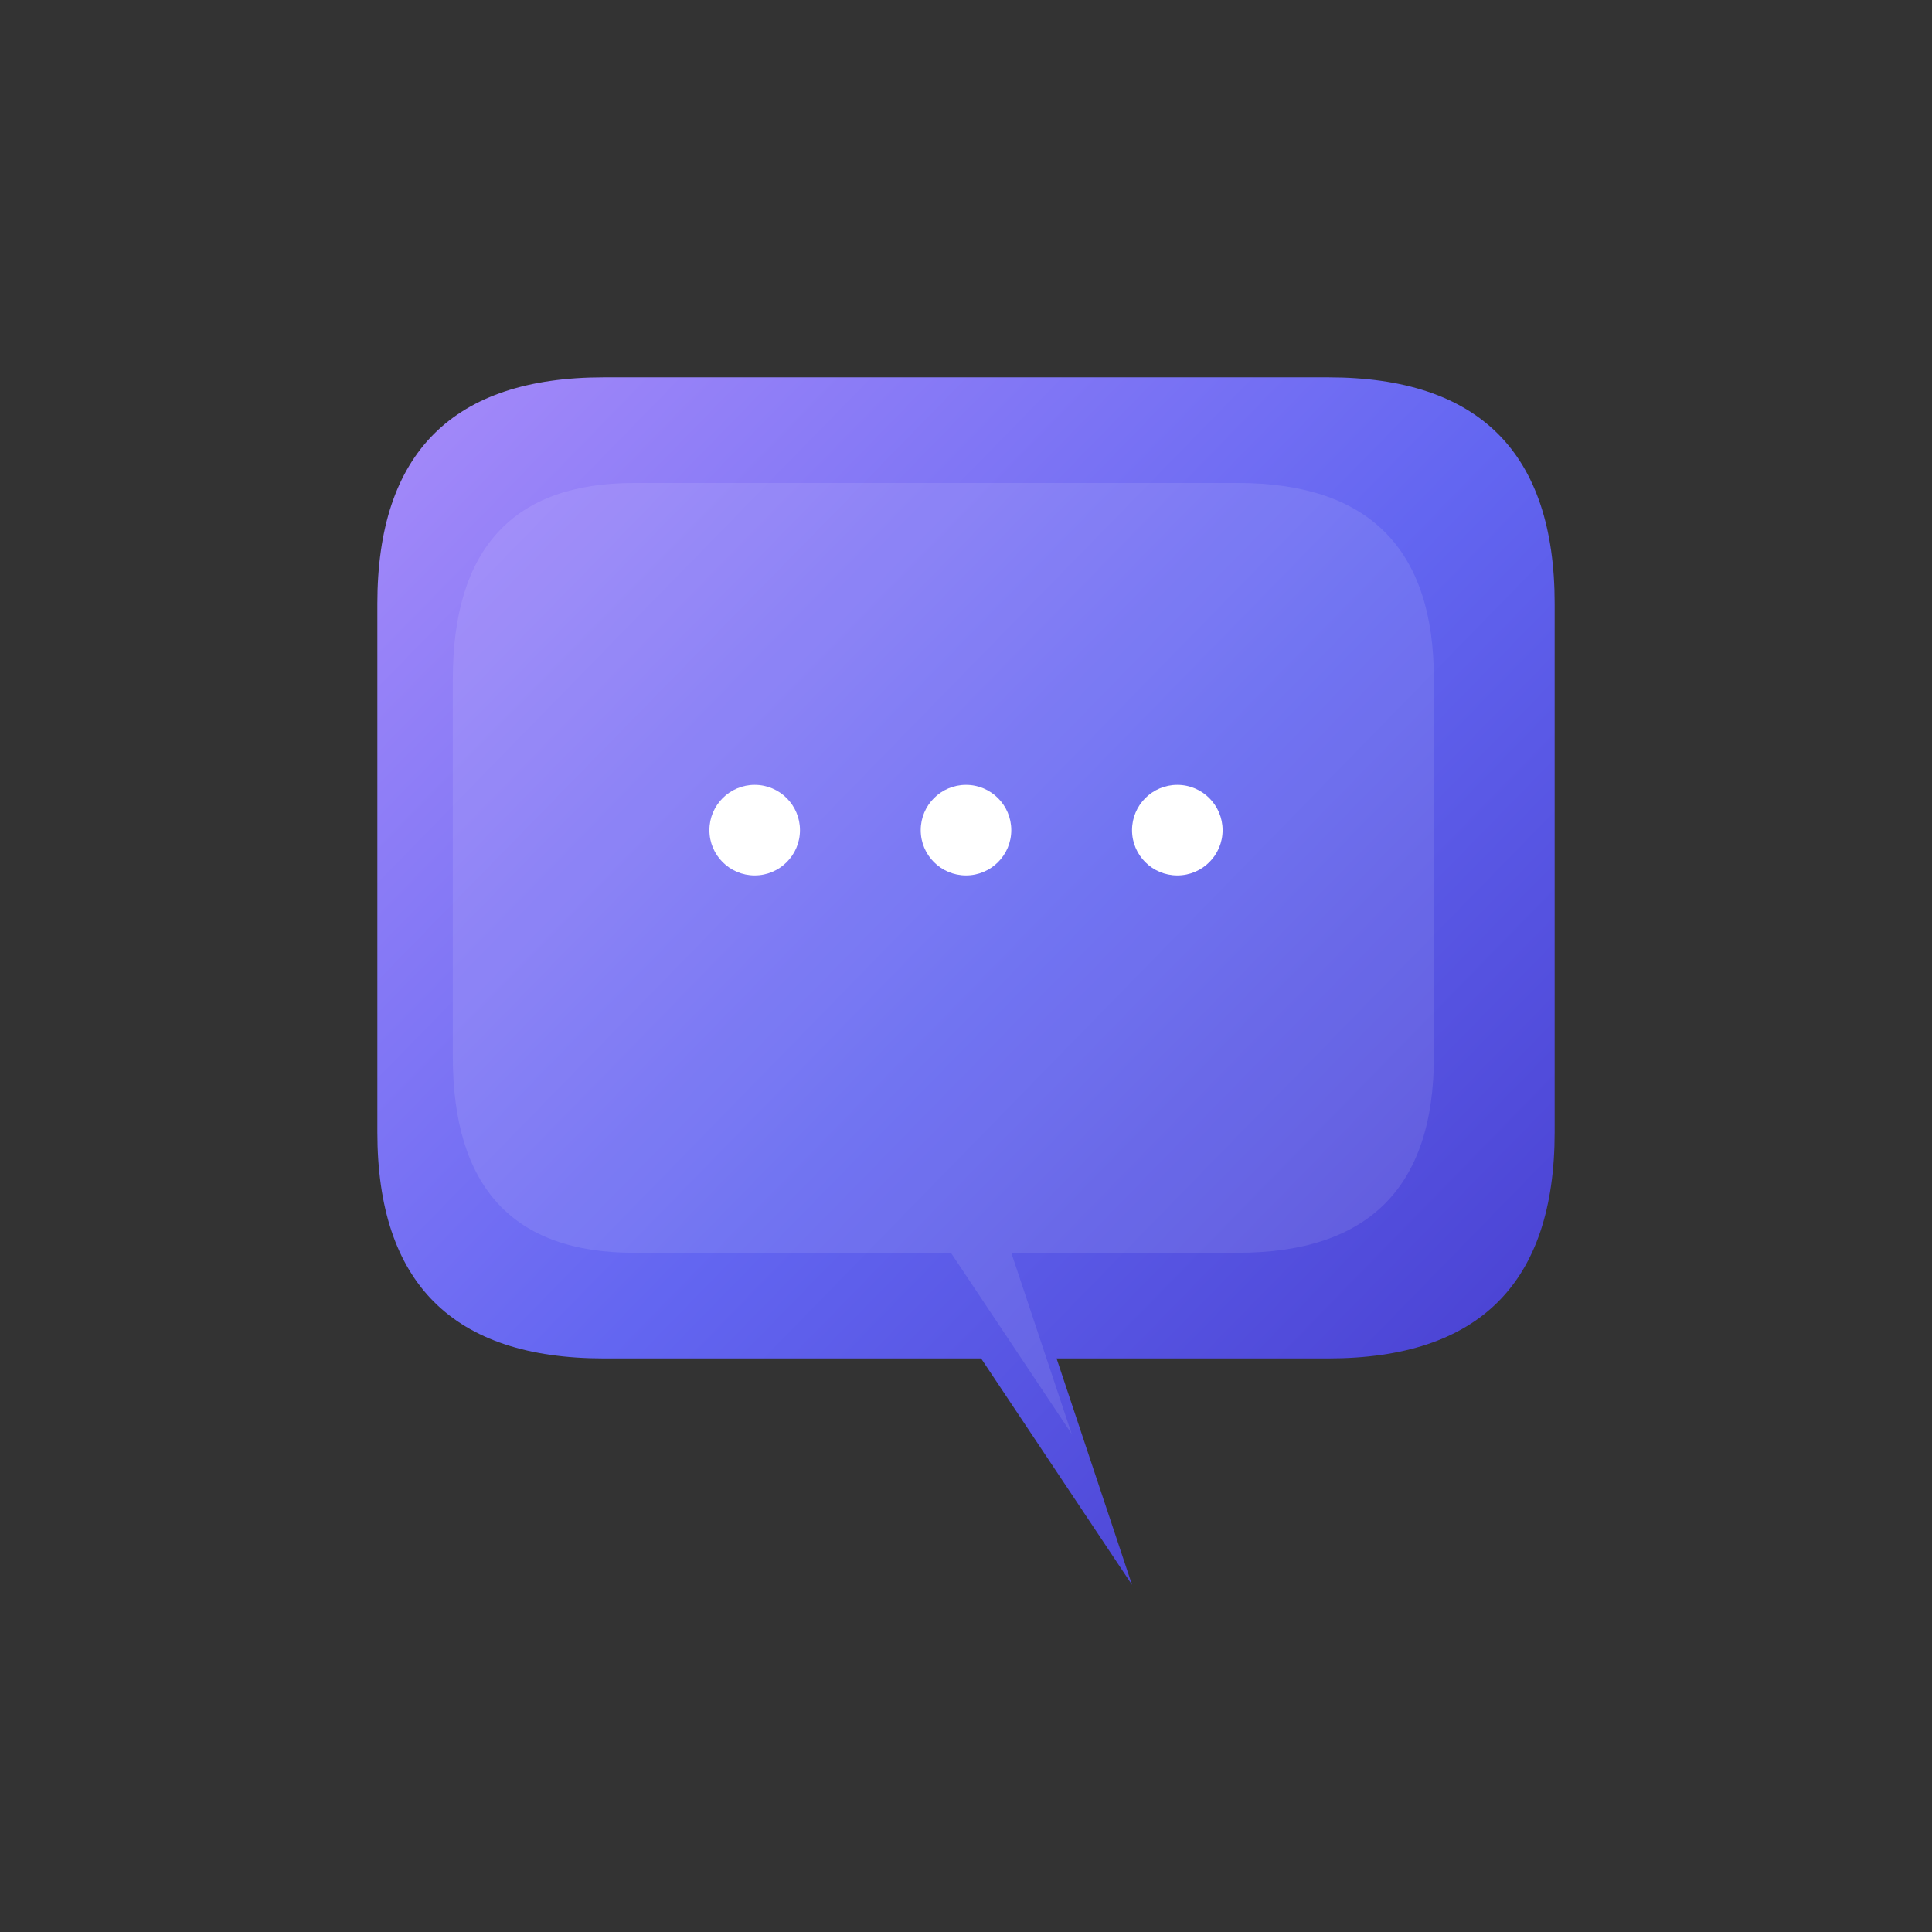
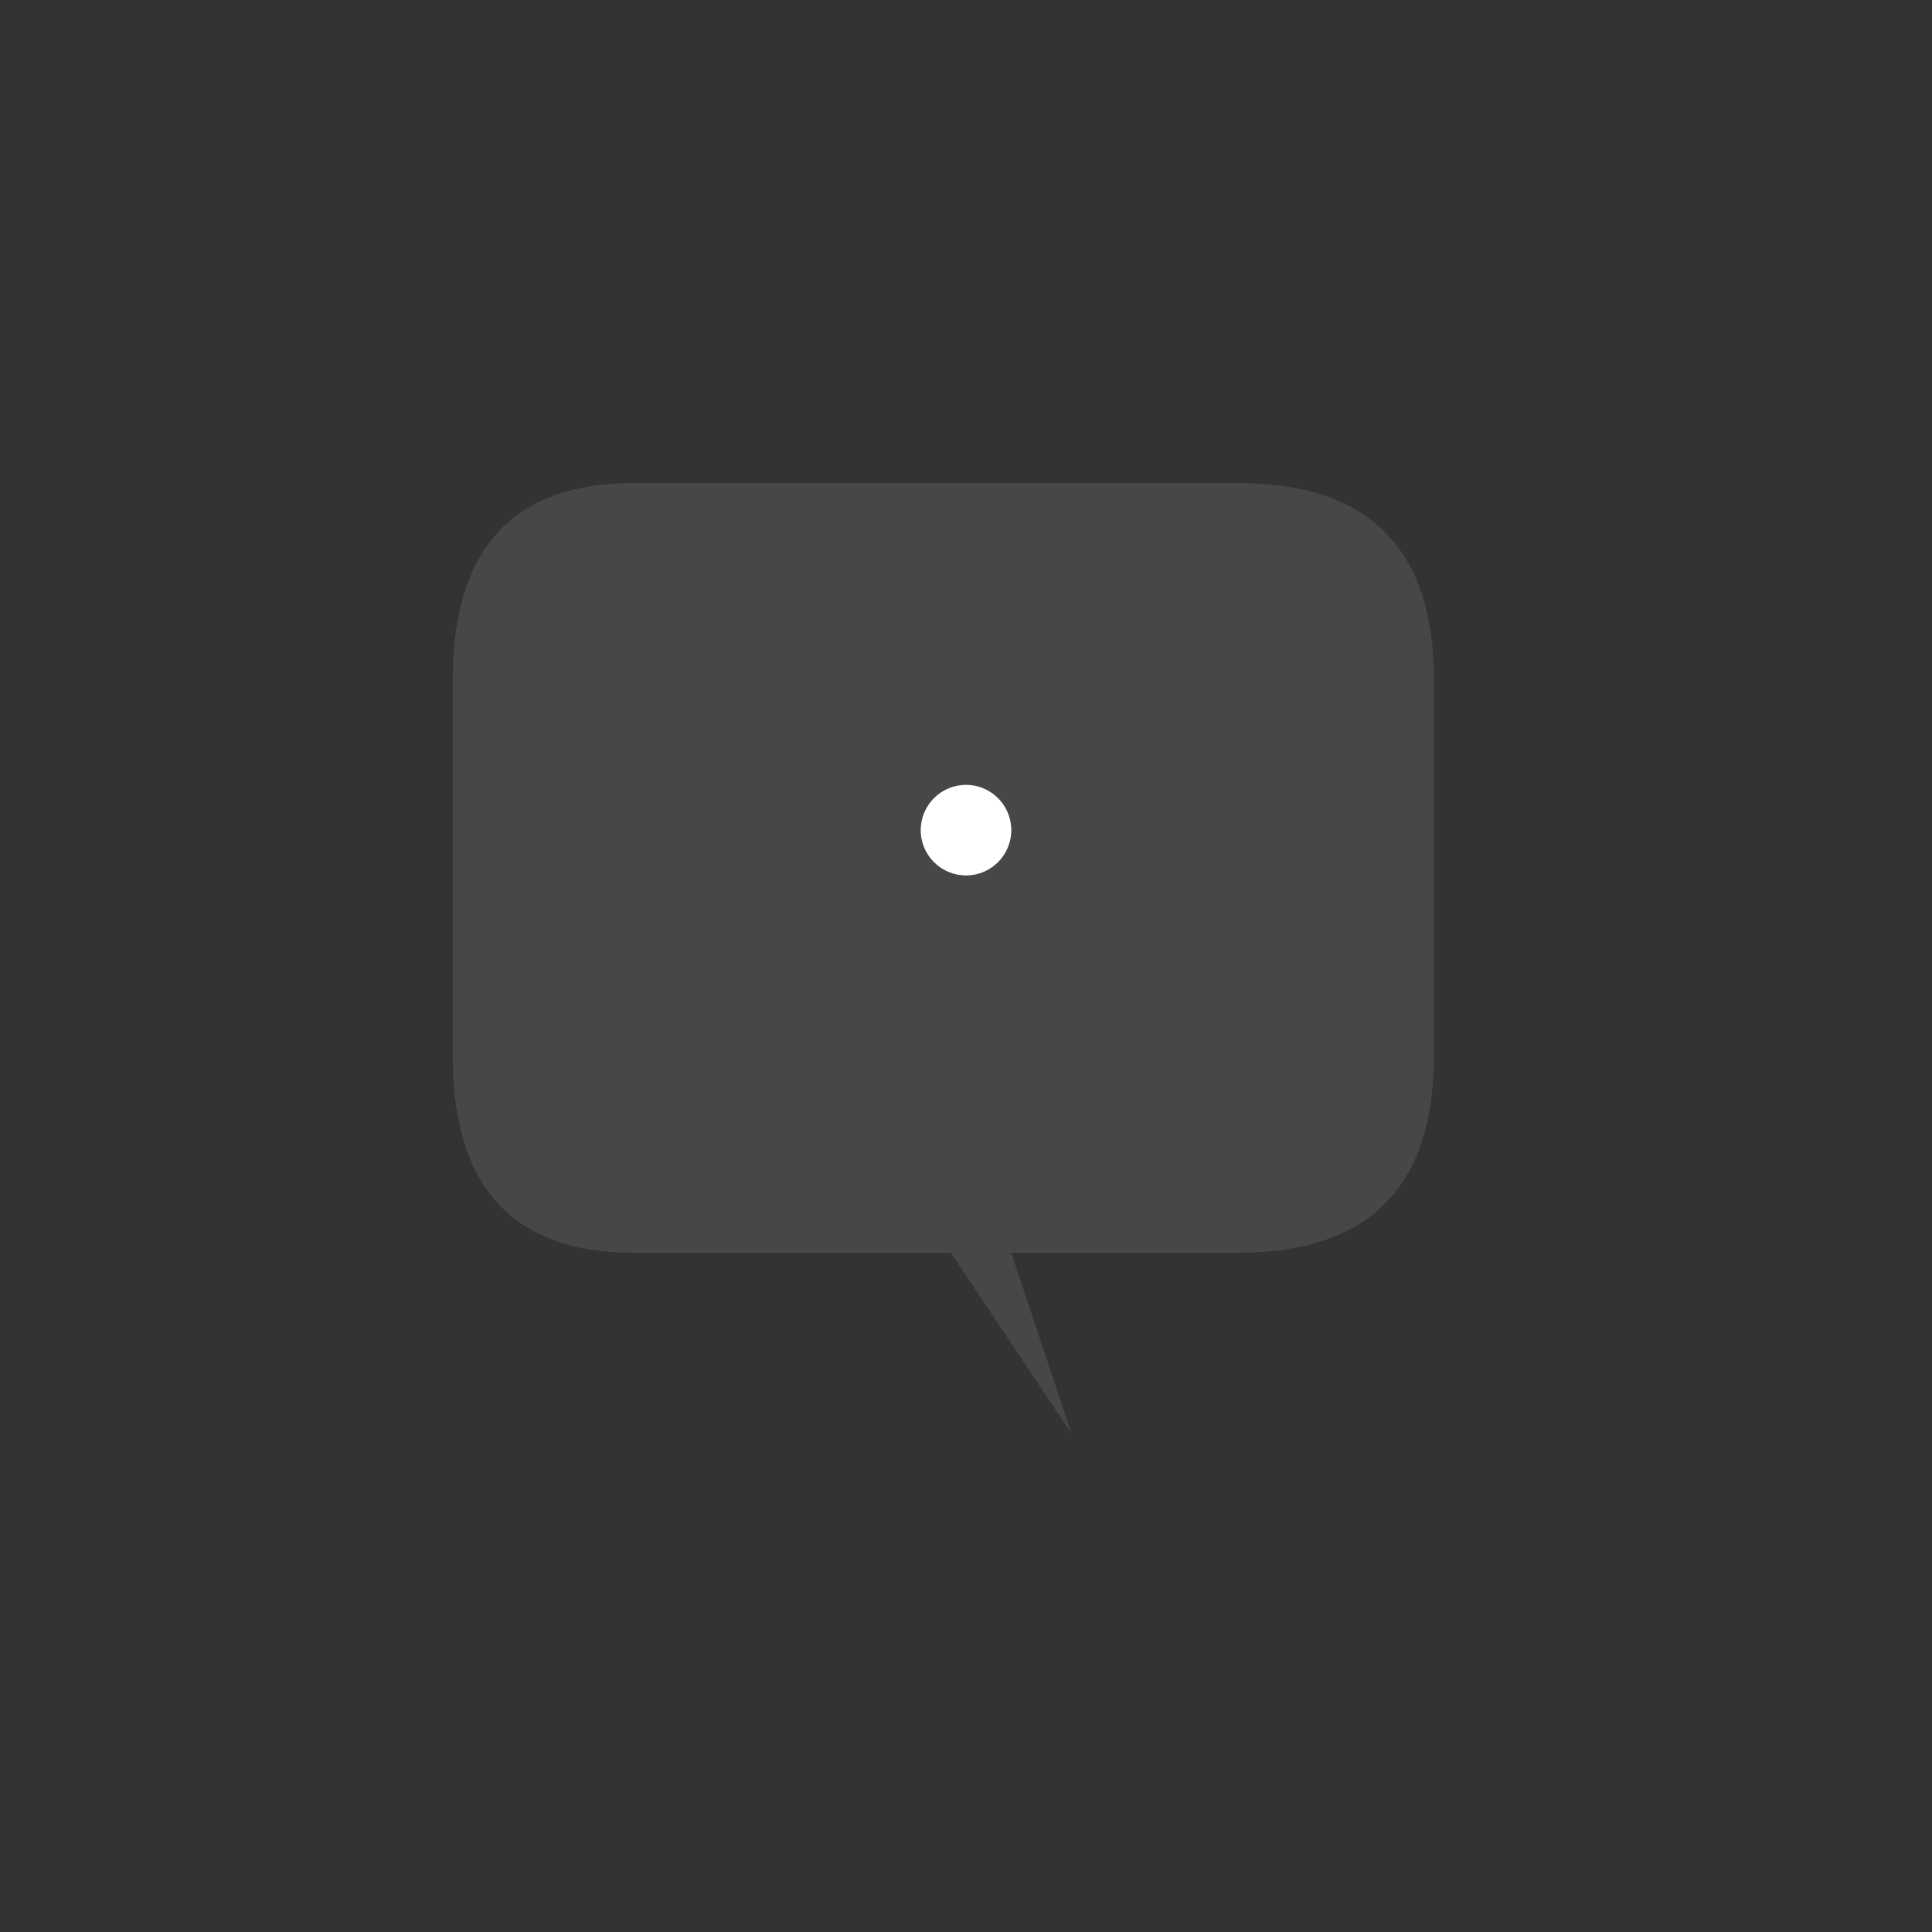
<svg xmlns="http://www.w3.org/2000/svg" viewBox="0 0 128 128" width="128" height="128">
  <rect x="0" y="0" width="128" height="128" fill="#333333" stroke="none" />
  <defs>
    <linearGradient id="brandgrad" x1="0%" y1="0%" x2="100%" y2="100%">
      <stop offset="0%" stop-color="#a78bfa" />
      <stop offset="50%" stop-color="#6366F1" />
      <stop offset="100%" stop-color="#4338ca" />
    </linearGradient>
  </defs>
-   <path d="M25 40 Q25 25 40 25 L88 25 Q103 25 103 40 L103 75 Q103 90 88 90 L70 90 L75 105 L65 90 L40 90 Q25 90 25 75 Z" fill="url(#brandgrad)" stroke="none" />
  <path d="M30 45 Q30 32 42 32 L82 32 Q95 32 95 45 L95 70 Q95 83 82 83 L67 83 L71 95 L63 83 L42 83 Q30 83 30 70 Z" fill="#ffffff" opacity="0.1" />
-   <circle cx="50" cy="55" r="3" fill="#ffffff" />
  <circle cx="64" cy="55" r="3" fill="#ffffff" />
-   <circle cx="78" cy="55" r="3" fill="#ffffff" />
</svg>